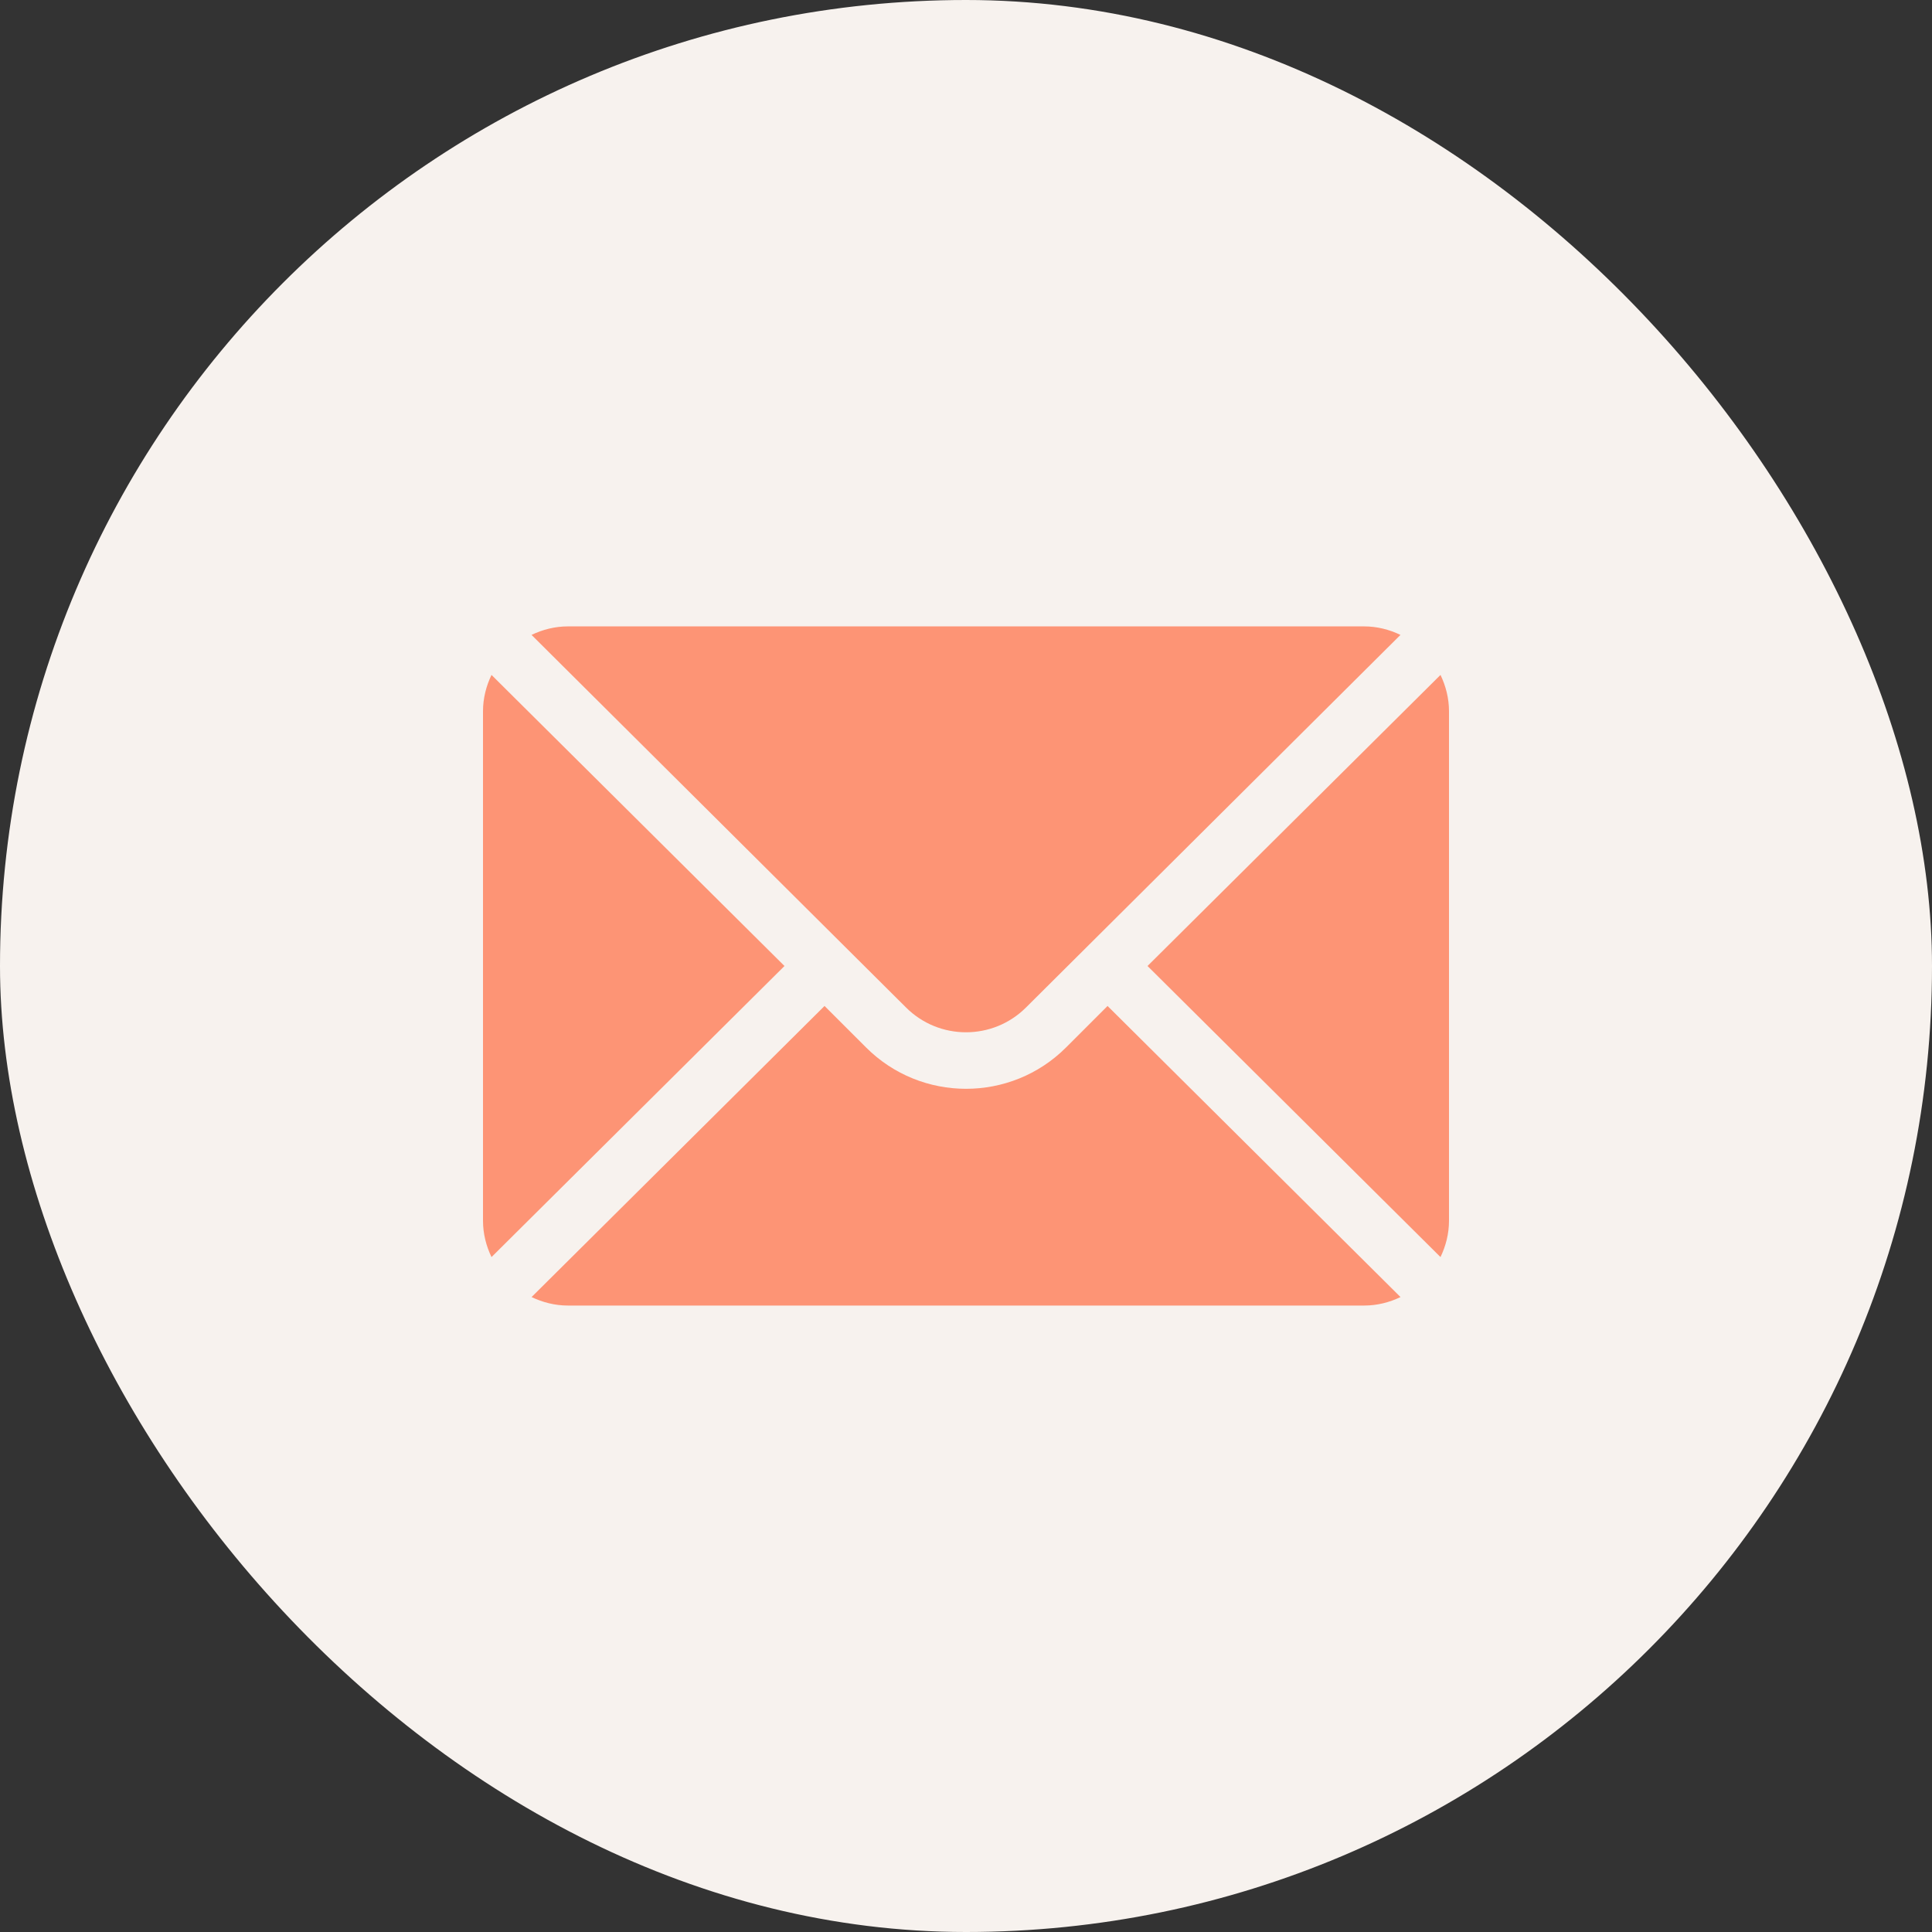
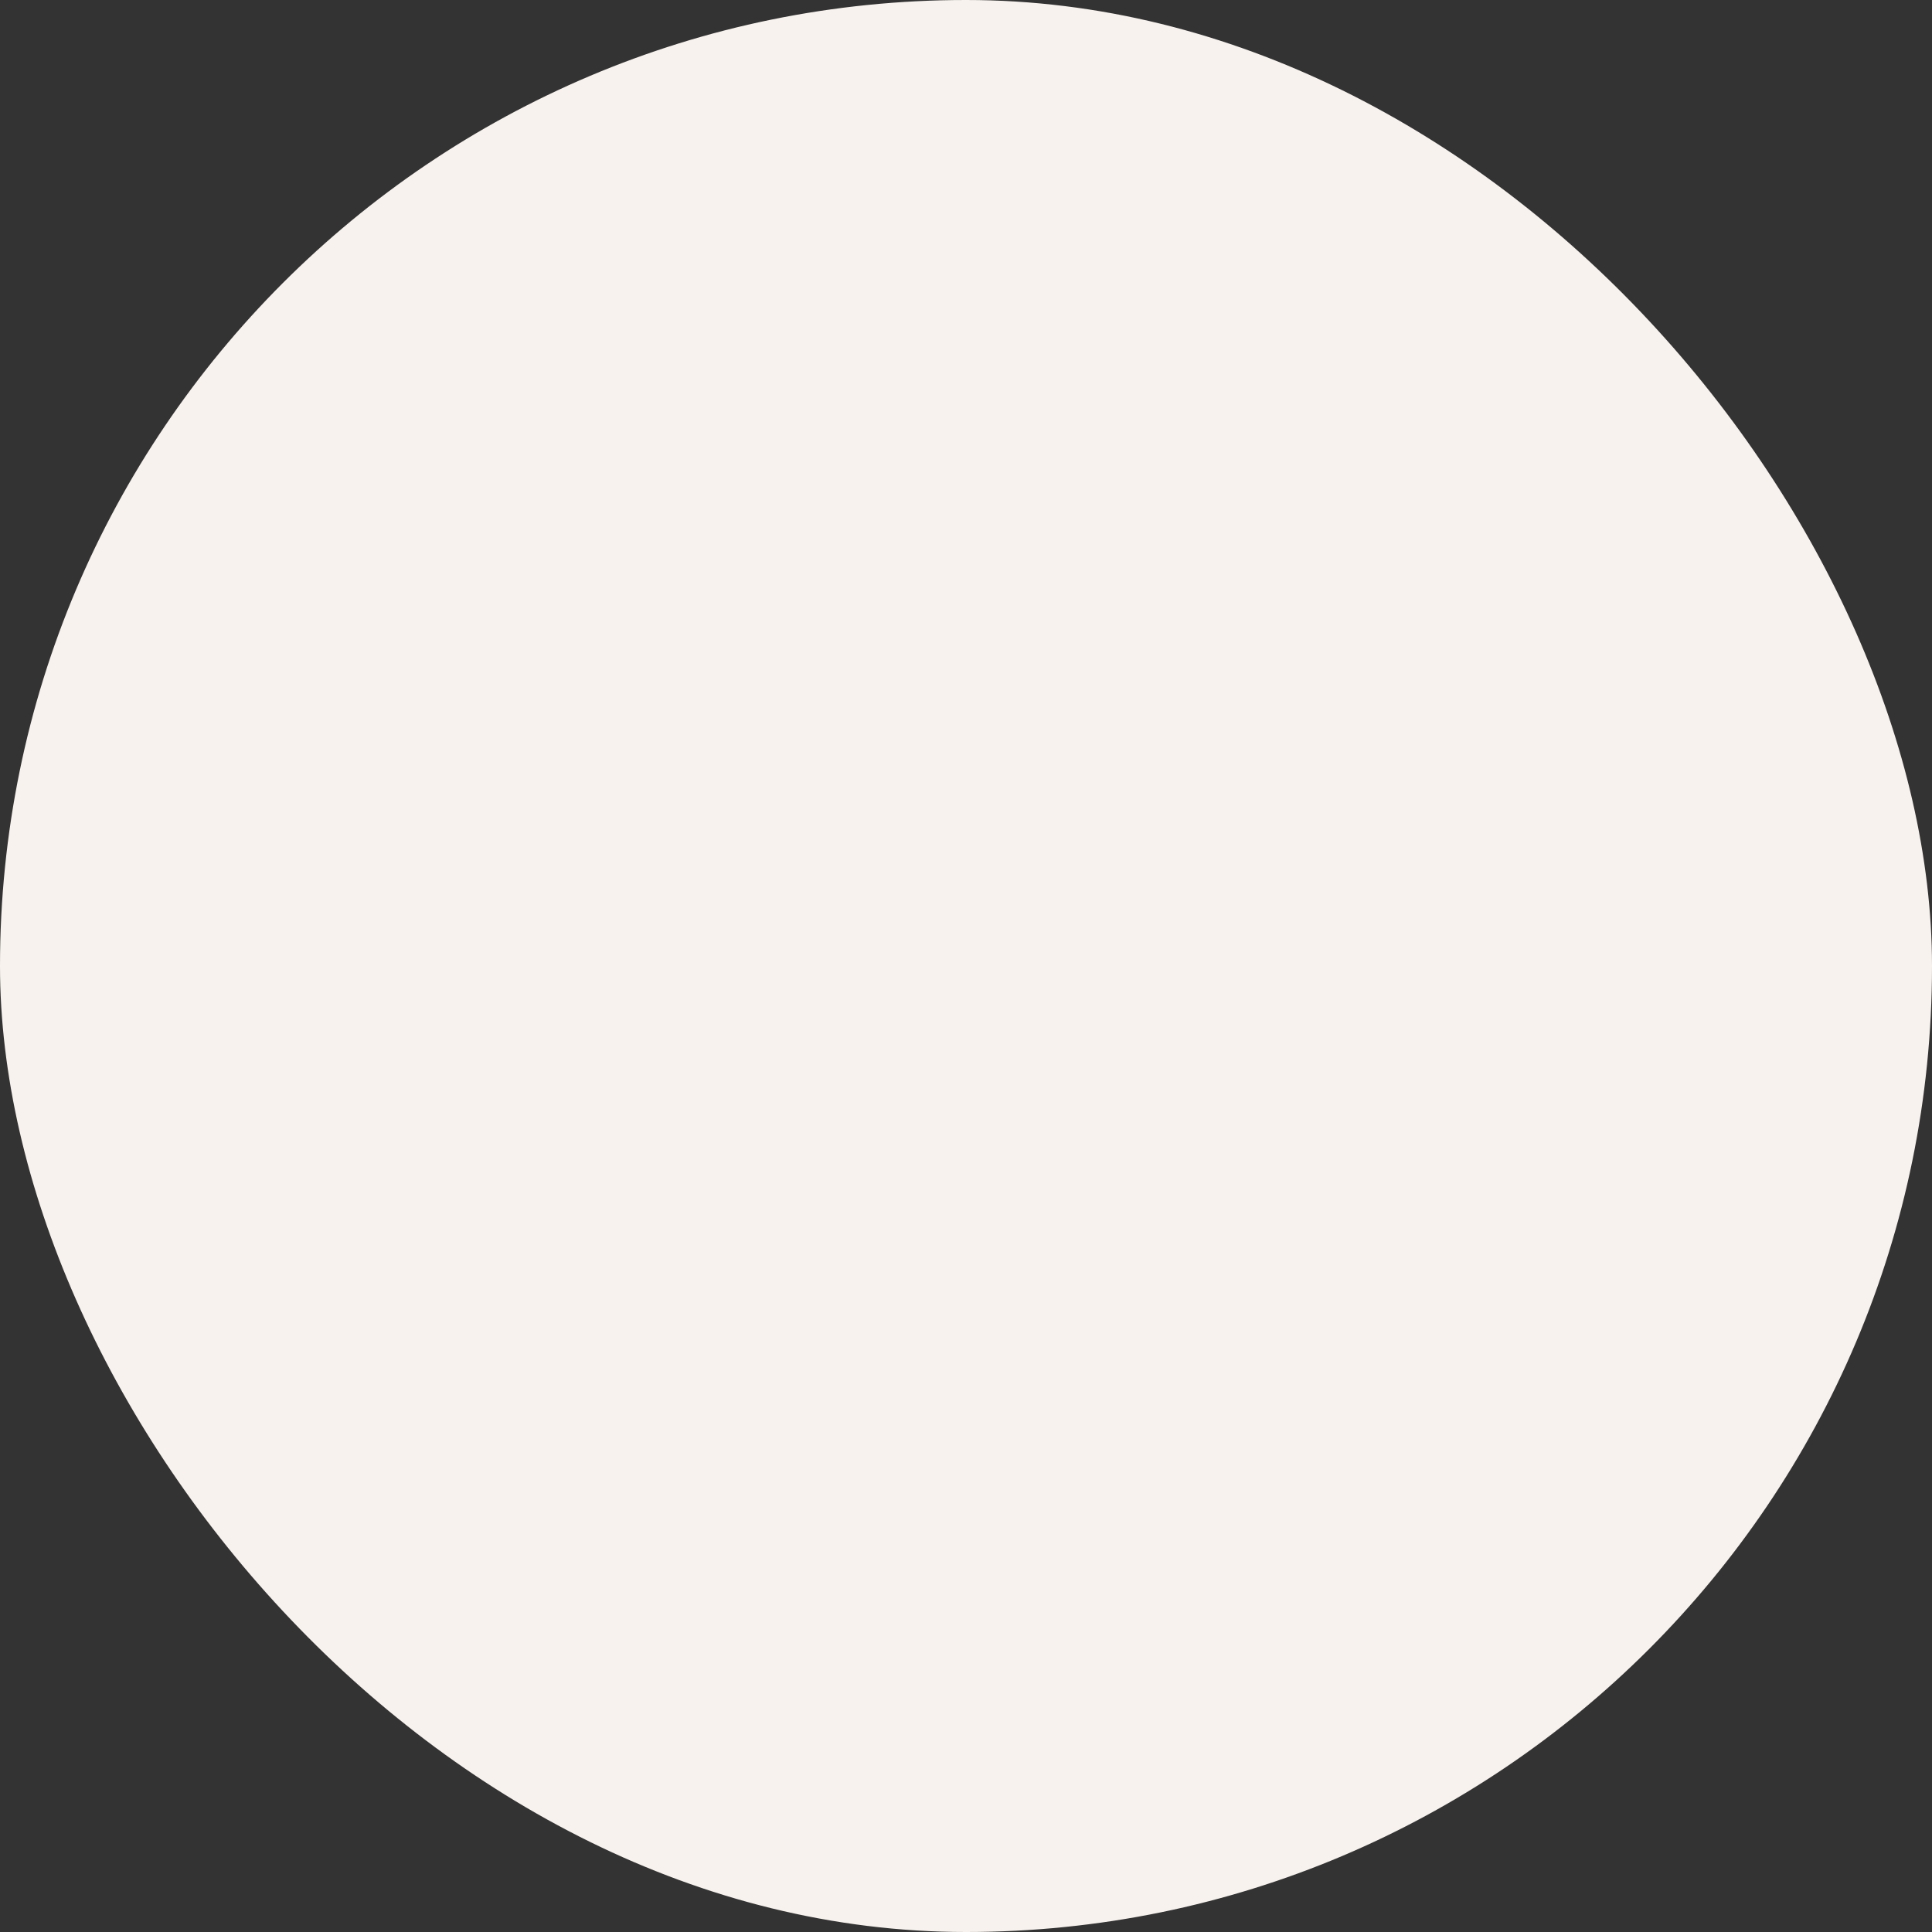
<svg xmlns="http://www.w3.org/2000/svg" width="64" height="64" viewBox="0 0 64 64" fill="none">
  <rect x="0" y="0" width="64" height="64" fill="#333333" stroke="none" />
  <rect width="64" height="64" rx="32" fill="#F7F2EE" />
  <g clip-path="url(#clip0_2012_178)">
    <path d="M47.718 22.358L38.013 32L47.718 41.642C47.894 41.276 48 40.87 48 40.438V23.562C48 23.13 47.894 22.724 47.718 22.358ZM45.188 20.75H18.812C18.38 20.75 17.974 20.856 17.608 21.032L30.012 33.373C31.108 34.47 32.892 34.47 33.989 33.373L46.392 21.032C46.026 20.856 45.62 20.75 45.188 20.75ZM16.282 22.358C16.106 22.724 16 23.13 16 23.562V40.438C16 40.87 16.106 41.276 16.282 41.642L25.987 32L16.282 22.358Z" fill="#FD9475" />
    <path d="M36.689 33.324L35.316 34.697C33.489 36.525 30.515 36.525 28.688 34.697L27.314 33.324L17.609 42.967C17.976 43.142 18.381 43.248 18.814 43.248H45.189C45.622 43.248 46.028 43.142 46.394 42.967L36.689 33.324Z" fill="#FD9475" />
  </g>
  <defs>
    <clipPath id="clip0_2012_178">
-       <rect width="32" height="32" fill="white" transform="translate(16 16)" />
-     </clipPath>
+       </clipPath>
  </defs>
</svg>